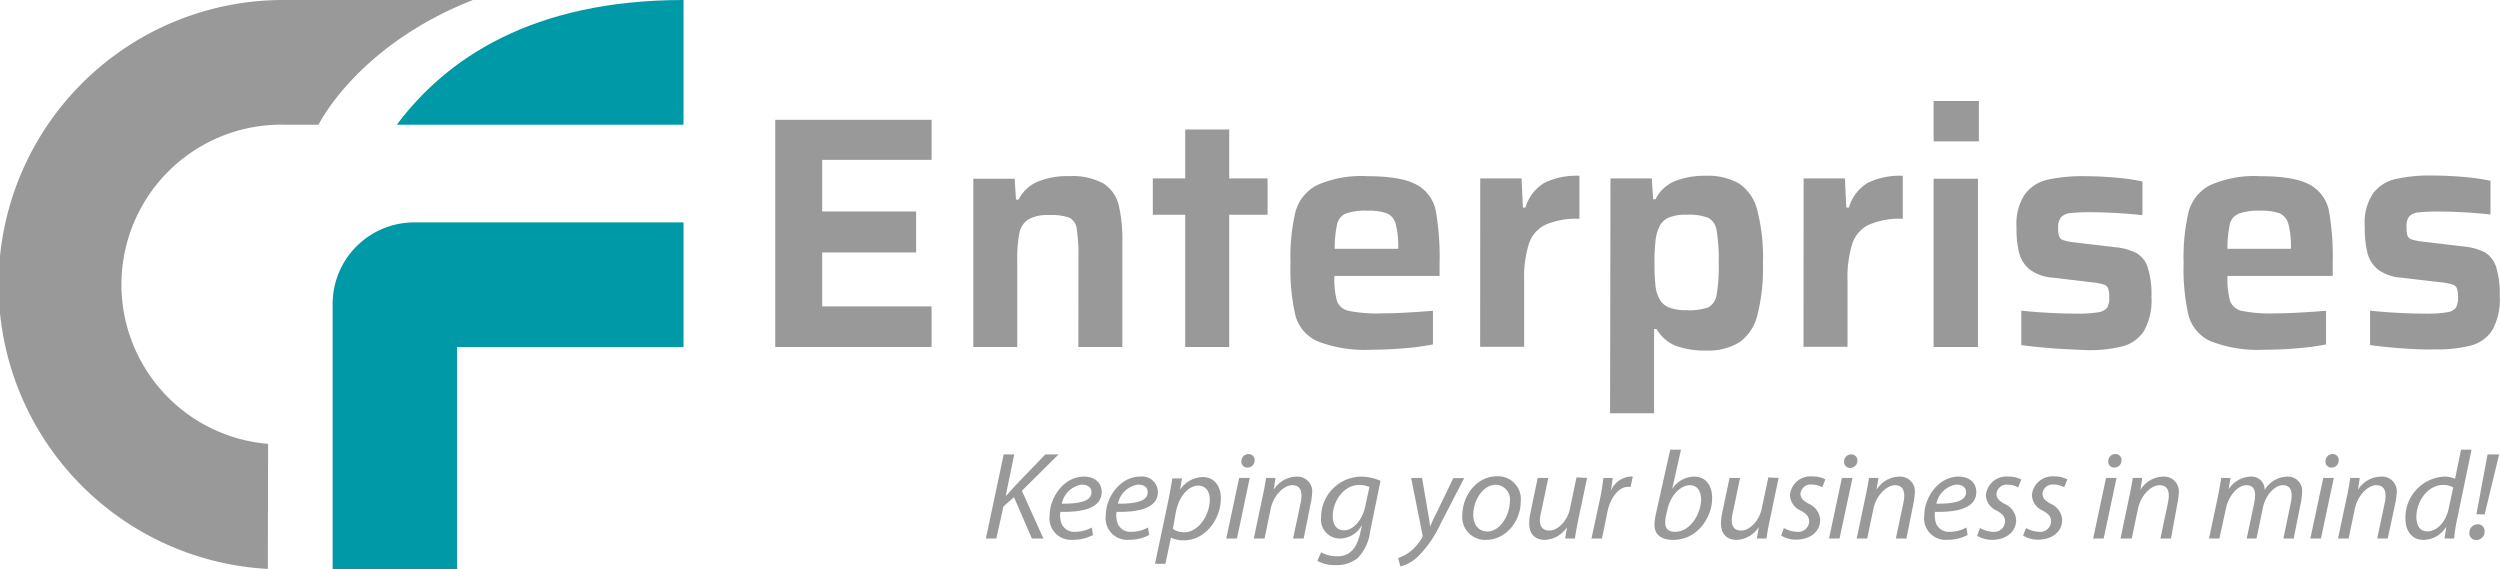
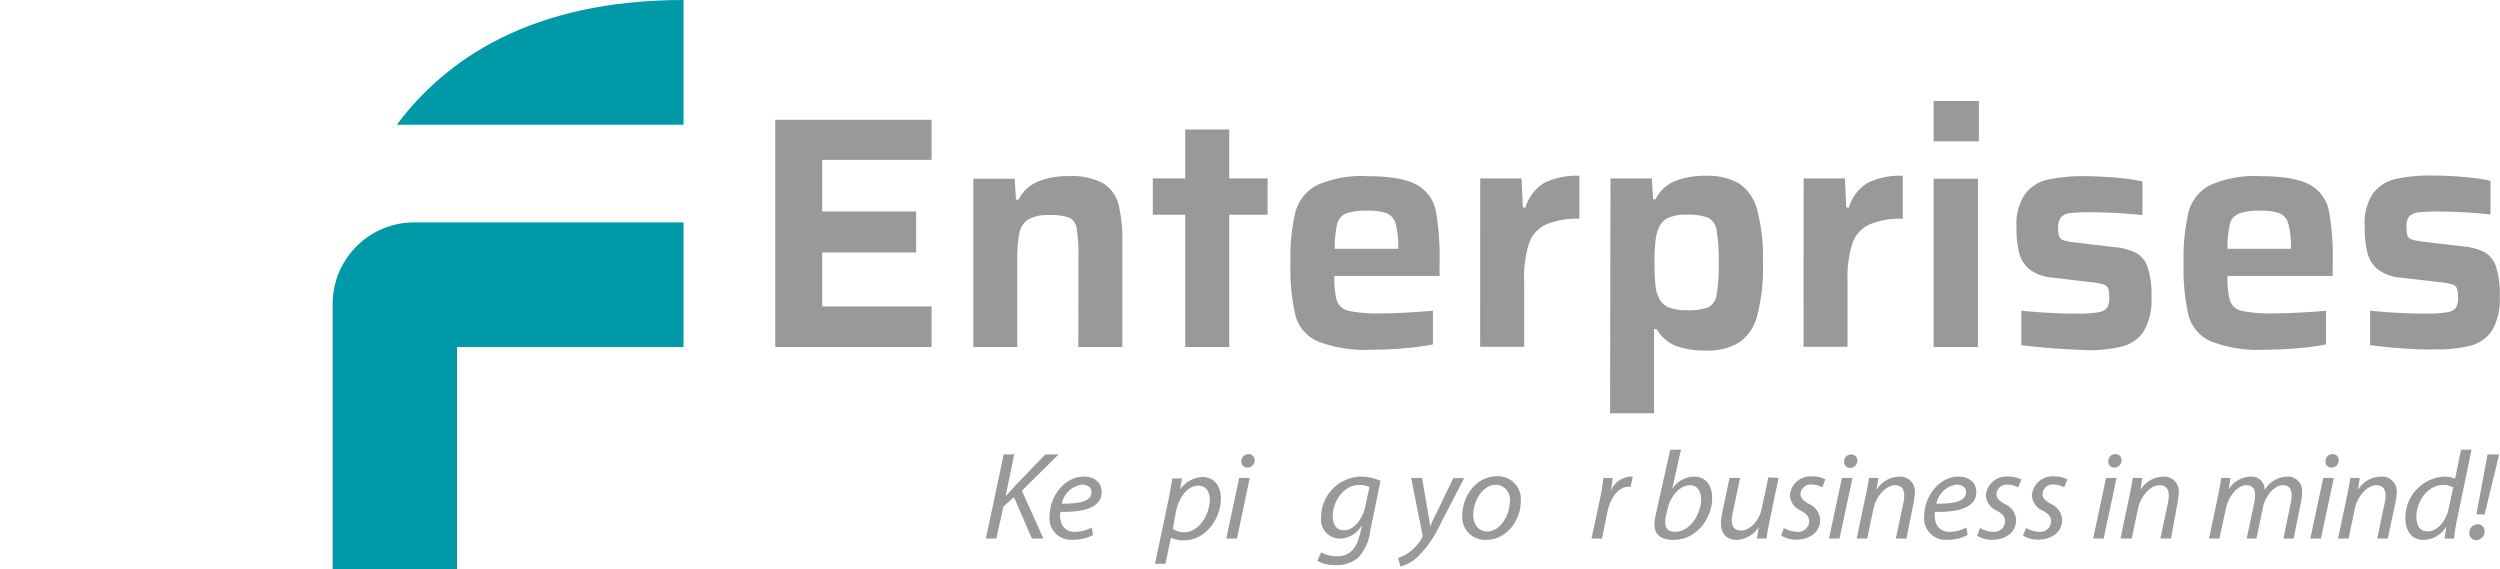
<svg xmlns="http://www.w3.org/2000/svg" viewBox="0 0 297.1 67.67">
  <g id="Layer_2" data-name="Layer 2">
    <g id="Layer_5" data-name="Layer 5">
      <path d="M81.23,26.43h-32a9.7,9.7,0,0,0-9.7,9.7V67.67H54.31V41.24H81.23Z" style="fill:#0099a8" />
-       <path d="M31.86,52.75a19,19,0,0,1,2-37.93h4S42.42,5.42,56.2,0H33.83a33.83,33.83,0,0,0-2,67.61Z" style="fill:#999" />
      <path d="M81.23,14.82V0C63.22,0,53,7,47.16,14.82H81.23Z" style="fill:#0099a8" />
      <path d="M92.13,41.24v-27h18.58V19h-13v6.13h11.16V30H97.71v6.41h13v4.83Z" style="fill:#999" />
      <path d="M128.16,30.63a19.36,19.36,0,0,0-.21-3.49,1.66,1.66,0,0,0-.89-1.28,6.38,6.38,0,0,0-2.36-.3,4.77,4.77,0,0,0-2.49.51,2.46,2.46,0,0,0-1.06,1.61,15.07,15.07,0,0,0-.26,3.19V41.24h-5.22v-20h4.91l.16,2.48h.31a4.49,4.49,0,0,1,2.24-2.12,9.29,9.29,0,0,1,3.81-.67,7.66,7.66,0,0,1,4,.86,4.16,4.16,0,0,1,1.83,2.52,17.51,17.51,0,0,1,.45,4.44V41.24h-5.23Z" style="fill:#999" />
      <path d="M140.85,41.24V25.52H137V21.2h3.85V15.39h5.23V21.2h4.56v4.32h-4.56V41.24Z" style="fill:#999" />
      <path d="M171.08,32.79h-12.5a9.83,9.83,0,0,0,.31,3,1.89,1.89,0,0,0,1.42,1.16,17.13,17.13,0,0,0,3.89.29q2.31,0,6.09-.31v4a28.16,28.16,0,0,1-3.3.45c-1.36.12-2.7.18-4,.18a15.55,15.55,0,0,1-6.41-1,4.68,4.68,0,0,1-2.63-3.06,24.76,24.76,0,0,1-.59-6.25,23.3,23.3,0,0,1,.61-6.15A5.08,5.08,0,0,1,156.52,22a13,13,0,0,1,6-1.06c2.67,0,4.61.34,5.81,1A4.5,4.5,0,0,1,170.62,25a31.44,31.44,0,0,1,.46,6.27Zm-11.17-7.4a1.78,1.78,0,0,0-1,1.23,12.75,12.75,0,0,0-.29,2.95h7.54a10.33,10.33,0,0,0-.31-3,1.84,1.84,0,0,0-1.06-1.23,6.51,6.51,0,0,0-2.28-.3A6.93,6.93,0,0,0,159.91,25.39Z" style="fill:#999" />
      <path d="M175.91,21.2h4.91l.16,3.46h.31a5.06,5.06,0,0,1,2.28-2.95,8.75,8.75,0,0,1,4.13-.82V26a9.35,9.35,0,0,0-4,.69,3.83,3.83,0,0,0-2,2.26,13.43,13.43,0,0,0-.57,4.4v7.86h-5.23Z" style="fill:#999" />
      <path d="M191.39,21.2h4.91l.16,2.48h.28a4.45,4.45,0,0,1,2.37-2.18,9.63,9.63,0,0,1,3.56-.61,7.52,7.52,0,0,1,4,.92A5.36,5.36,0,0,1,208.84,25a22.47,22.47,0,0,1,.67,6.23,22.67,22.67,0,0,1-.67,6.25,5.56,5.56,0,0,1-2.1,3.18,7.14,7.14,0,0,1-4,1,10.16,10.16,0,0,1-3.56-.55,4.62,4.62,0,0,1-2.3-2h-.31v10h-5.23ZM203,36.53a2,2,0,0,0,1-1.48,19.69,19.69,0,0,0,.25-3.83,20.08,20.08,0,0,0-.25-3.85,2,2,0,0,0-1-1.49,6.51,6.51,0,0,0-2.59-.36,5.13,5.13,0,0,0-2.14.36A2.15,2.15,0,0,0,197.17,27a5.08,5.08,0,0,0-.43,1.65,21.73,21.73,0,0,0-.12,2.55,25.28,25.28,0,0,0,.1,2.58,4.5,4.5,0,0,0,.41,1.59,2.23,2.23,0,0,0,1.14,1.14,5.46,5.46,0,0,0,2.16.35A6.75,6.75,0,0,0,203,36.53Z" style="fill:#999" />
      <path d="M214.34,21.2h4.91l.16,3.46h.32A5,5,0,0,1,222,21.71a8.78,8.78,0,0,1,4.13-.82V26a9.38,9.38,0,0,0-4,.69,3.87,3.87,0,0,0-2,2.26,13.43,13.43,0,0,0-.57,4.4v7.86h-5.23Z" style="fill:#999" />
      <path d="M229.79,16.8V12h5.38V16.8Zm0,24.44v-20h5.27v20Z" style="fill:#999" />
      <path d="M244,41.4c-1.45-.11-2.72-.24-3.79-.39V36.92c.94.1,2,.19,3.32.26s2.38.09,3.32.09a14,14,0,0,0,2.57-.17,1.56,1.56,0,0,0,1-.55,2.3,2.3,0,0,0,.24-1.2,3.05,3.05,0,0,0-.14-1.1.83.83,0,0,0-.55-.45,7.27,7.27,0,0,0-1.43-.26L244,33a5.31,5.31,0,0,1-2.75-.94,3.73,3.73,0,0,1-1.28-1.95,12.09,12.09,0,0,1-.33-3.12,6.39,6.39,0,0,1,1-3.91,4.63,4.63,0,0,1,2.71-1.73,19.18,19.18,0,0,1,4.42-.41c1.16,0,2.38.06,3.68.17a24,24,0,0,1,3.16.46v4a60.54,60.54,0,0,0-6.09-.35,20.68,20.68,0,0,0-2.44.1,1.78,1.78,0,0,0-1.14.49,1.81,1.81,0,0,0-.35,1.22,3.28,3.28,0,0,0,.12,1.06.76.76,0,0,0,.49.45,6.71,6.71,0,0,0,1.28.26l5,.59a7,7,0,0,1,2.41.68,3.07,3.07,0,0,1,1.34,1.69,10.53,10.53,0,0,1,.45,3.52,7.44,7.44,0,0,1-.9,4.07,4.31,4.31,0,0,1-2.52,1.8,15.93,15.93,0,0,1-4.28.46C246.8,41.56,245.48,41.5,244,41.4Z" style="fill:#999" />
      <path d="M277.22,32.79h-12.5a9.83,9.83,0,0,0,.31,3,1.89,1.89,0,0,0,1.42,1.16,17.13,17.13,0,0,0,3.89.29q2.31,0,6.09-.31v4a28.16,28.16,0,0,1-3.3.45c-1.36.12-2.7.18-4,.18a15.47,15.47,0,0,1-6.4-1,4.7,4.7,0,0,1-2.64-3.06,24.76,24.76,0,0,1-.59-6.25,23.73,23.73,0,0,1,.61-6.15A5.08,5.08,0,0,1,262.66,22a13,13,0,0,1,6-1.06c2.67,0,4.61.34,5.81,1A4.5,4.5,0,0,1,276.76,25a30.69,30.69,0,0,1,.46,6.27Zm-11.16-7.4A1.77,1.77,0,0,0,265,26.62a13.34,13.34,0,0,0-.29,2.95h7.54a10.33,10.33,0,0,0-.31-3,1.84,1.84,0,0,0-1.06-1.23,6.51,6.51,0,0,0-2.28-.3A6.83,6.83,0,0,0,266.06,25.39Z" style="fill:#999" />
      <path d="M285.45,41.4c-1.46-.11-2.72-.24-3.79-.39V36.92c.94.1,2,.19,3.32.26s2.37.09,3.32.09a14.09,14.09,0,0,0,2.57-.17,1.56,1.56,0,0,0,1-.55,2.3,2.3,0,0,0,.24-1.2,3.05,3.05,0,0,0-.14-1.1.83.83,0,0,0-.55-.45,7.27,7.27,0,0,0-1.43-.26L285.39,33a5.27,5.27,0,0,1-2.75-.94,3.67,3.67,0,0,1-1.28-1.95,12.09,12.09,0,0,1-.33-3.12A6.39,6.39,0,0,1,282,23a4.63,4.63,0,0,1,2.71-1.73,19.12,19.12,0,0,1,4.42-.41c1.15,0,2.38.06,3.68.17a24.29,24.29,0,0,1,3.16.46v4a60.54,60.54,0,0,0-6.09-.35,20.68,20.68,0,0,0-2.44.1,1.78,1.78,0,0,0-1.14.49A1.81,1.81,0,0,0,286,27,3.28,3.28,0,0,0,286.1,28a.76.76,0,0,0,.49.45,6.71,6.71,0,0,0,1.28.26l5,.59a7,7,0,0,1,2.41.68,3.07,3.07,0,0,1,1.34,1.69,10.53,10.53,0,0,1,.45,3.52,7.44,7.44,0,0,1-.9,4.07,4.34,4.34,0,0,1-2.52,1.8,15.93,15.93,0,0,1-4.28.46C288.22,41.56,286.9,41.5,285.45,41.4Z" style="fill:#999" />
      <path d="M119.28,54h1.25l-1,4.88h.08c.35-.42.71-.77,1-1.12L124.23,54h1.57l-4.36,4.32L124,64h-1.37l-2.13-4.92-1.25,1.11L118.4,64h-1.24Z" style="fill:#999" />
      <path d="M129.89,63.58a5.06,5.06,0,0,1-2.43.57,2.55,2.55,0,0,1-2.72-2.89c0-2.17,1.71-4.62,4.07-4.62,1.39,0,2.13.82,2.11,1.84,0,1.89-2.2,2.4-4.91,2.35a3,3,0,0,0,.13,1.37,1.63,1.63,0,0,0,1.61,1,4.2,4.2,0,0,0,2-.51Zm-1.28-6a2.87,2.87,0,0,0-2.43,2.28c2,0,3.51-.24,3.53-1.35C129.72,57.93,129.27,57.6,128.61,57.6Z" style="fill:#999" />
-       <path d="M136.57,63.58a5.09,5.09,0,0,1-2.43.57,2.56,2.56,0,0,1-2.73-2.89c0-2.17,1.72-4.62,4.07-4.62a1.86,1.86,0,0,1,2.12,1.84c0,1.89-2.21,2.4-4.91,2.35a2.88,2.88,0,0,0,.13,1.37,1.62,1.62,0,0,0,1.61,1,4.12,4.12,0,0,0,2-.51Zm-1.28-6a2.86,2.86,0,0,0-2.43,2.28c2,0,3.51-.24,3.53-1.35C136.4,57.93,136,57.6,135.29,57.6Z" style="fill:#999" />
      <path d="M137.26,67l1.6-7.59c.17-.86.34-1.83.46-2.56h1.15l-.24,1.35h0a3.4,3.4,0,0,1,2.66-1.51c1.58,0,2.22,1.28,2.2,2.6-.05,2.53-1.93,4.92-4.36,4.92a3.25,3.25,0,0,1-1.58-.32h0L138.5,67Zm2.13-4.15a2.2,2.2,0,0,0,1.38.4c1.62,0,3-2,3-3.87,0-.76-.32-1.67-1.38-1.67s-2.24,1.12-2.65,3.13Z" style="fill:#999" />
      <path d="M145.73,64l1.53-7.2h1.26L147,64Zm1.8-9.21a.84.84,0,0,1,.84-.83.71.71,0,0,1,.73.77.85.85,0,0,1-.86.84A.7.7,0,0,1,147.53,54.79Z" style="fill:#999" />
-       <path d="M149,64l1.07-5.1c.19-.81.29-1.5.39-2.1h1.12l-.21,1.41h0a3.27,3.27,0,0,1,2.73-1.57,1.76,1.76,0,0,1,1.83,2,7.81,7.81,0,0,1-.16,1.16L154.93,64h-1.26l.88-4.15a4.63,4.63,0,0,0,.12-.92c0-.73-.26-1.27-1.12-1.27s-2.18,1.06-2.55,2.84l-.72,3.5Z" style="fill:#999" />
      <path d="M157,65.64a3.93,3.93,0,0,0,1.92.47c1.23,0,2.2-.62,2.68-2.57l.26-1.07h-.05A3,3,0,0,1,159.22,64,2.24,2.24,0,0,1,157,61.5a4.83,4.83,0,0,1,4.73-4.86,5.94,5.94,0,0,1,2.33.5l-1.23,6a5.41,5.41,0,0,1-1.53,3.22,4,4,0,0,1-2.57.8,4.3,4.3,0,0,1-2.18-.51Zm5.74-7.77a3.08,3.08,0,0,0-1.2-.24c-1.83,0-3.12,1.88-3.16,3.66,0,.79.25,1.73,1.37,1.73s2.18-1.34,2.48-2.75Z" style="fill:#999" />
      <path d="M169,56.8l.66,3.88c.15.82.23,1.36.3,1.89h0c.2-.46.42-1,.82-1.75l1.93-4H174l-2.83,5.48a13.49,13.49,0,0,1-2.59,3.77,4.71,4.71,0,0,1-2.15,1.25l-.28-1a5.14,5.14,0,0,0,1.35-.7A5.79,5.79,0,0,0,169,63.9a.55.55,0,0,0,.05-.33l-1.35-6.77Z" style="fill:#999" />
      <path d="M180.72,59.64c0,2.22-1.69,4.52-4.13,4.52a2.72,2.72,0,0,1-2.81-3c.05-2.36,1.76-4.56,4.13-4.56A2.71,2.71,0,0,1,180.72,59.64Zm-5.64,1.52c0,1.17.62,2,1.69,2,1.48,0,2.63-1.87,2.66-3.55a1.74,1.74,0,0,0-1.67-2C176.19,57.62,175.1,59.51,175.08,61.16Z" style="fill:#999" />
-       <path d="M188.61,56.8l-1.08,5.1c-.16.81-.28,1.51-.37,2.1H186l.22-1.35h0a3.34,3.34,0,0,1-2.61,1.51c-.94,0-1.91-.44-1.88-2.08a6.74,6.74,0,0,1,.16-1.2l.85-4.08H184l-.84,4a5,5,0,0,0-.16,1c0,.75.3,1.25,1.16,1.25s2.09-1,2.42-2.63l.77-3.69Z" style="fill:#999" />
      <path d="M189.13,64l1-4.64c.2-.94.34-1.89.42-2.56h1.11c-.07.51-.14,1-.23,1.56h0a2.68,2.68,0,0,1,2.26-1.72,1.9,1.9,0,0,1,.35,0l-.26,1.22a1.48,1.48,0,0,0-.33,0c-1.09,0-2.08,1.29-2.43,3L190.38,64Z" style="fill:#999" />
      <path d="M199.77,53.44l-1.05,4.67h0a3.15,3.15,0,0,1,2.59-1.47c1.6,0,2.18,1.31,2.16,2.59,0,2.2-1.7,4.93-4.63,4.93-1.29,0-2.25-.52-2.22-1.86a7,7,0,0,1,.14-1.11l1.73-7.75ZM198,61.22a3.27,3.27,0,0,0-.1.91c0,.68.37,1.07,1.16,1.07,1.88,0,3.07-2.22,3.1-3.81,0-.89-.36-1.73-1.36-1.73s-2.22,1.1-2.62,2.8Z" style="fill:#999" />
      <path d="M211.37,56.8l-1.07,5.1c-.17.81-.29,1.51-.37,2.1h-1.14l.22-1.35h0a3.33,3.33,0,0,1-2.61,1.51c-.93,0-1.91-.44-1.88-2.08a6.74,6.74,0,0,1,.16-1.2l.86-4.08h1.25l-.84,4a4.34,4.34,0,0,0-.15,1c0,.75.29,1.25,1.15,1.25s2.09-1,2.42-2.63l.78-3.69Z" style="fill:#999" />
      <path d="M212,62.75a3.35,3.35,0,0,0,1.57.45A1.29,1.29,0,0,0,215,62c0-.56-.24-.91-1-1.32a2.08,2.08,0,0,1-1.28-1.83,2.44,2.44,0,0,1,2.68-2.23,3.13,3.13,0,0,1,1.52.35l-.36.94a2.62,2.62,0,0,0-1.27-.33,1.21,1.21,0,0,0-1.32,1.09c0,.52.34.85,1,1.21a2.21,2.21,0,0,1,1.34,1.88c0,1.52-1.3,2.37-2.84,2.37a3.23,3.23,0,0,1-1.8-.49Z" style="fill:#999" />
      <path d="M217.36,64l1.53-7.2h1.26L218.61,64Zm1.79-9.21A.85.85,0,0,1,220,54a.71.71,0,0,1,.73.77.85.85,0,0,1-.86.84A.72.72,0,0,1,219.15,54.79Z" style="fill:#999" />
      <path d="M220.65,64l1.07-5.1c.18-.81.29-1.5.39-2.1h1.12L223,58.21h0a3.27,3.27,0,0,1,2.73-1.57,1.75,1.75,0,0,1,1.82,2,6.59,6.59,0,0,1-.15,1.16L226.56,64H225.3l.88-4.15a4.63,4.63,0,0,0,.12-.92c0-.73-.26-1.27-1.12-1.27s-2.18,1.06-2.55,2.84L221.9,64Z" style="fill:#999" />
      <path d="M233.83,63.58a5.06,5.06,0,0,1-2.43.57,2.55,2.55,0,0,1-2.72-2.89c0-2.17,1.71-4.62,4.07-4.62,1.39,0,2.13.82,2.11,1.84,0,1.89-2.2,2.4-4.91,2.35a3,3,0,0,0,.13,1.37,1.63,1.63,0,0,0,1.61,1,4.2,4.2,0,0,0,2-.51Zm-1.28-6a2.86,2.86,0,0,0-2.43,2.28c2,0,3.51-.24,3.53-1.35C233.66,57.93,233.21,57.6,232.55,57.6Z" style="fill:#999" />
      <path d="M235.31,62.75a3.27,3.27,0,0,0,1.56.45A1.28,1.28,0,0,0,238.28,62c0-.56-.24-.91-1-1.32A2.11,2.11,0,0,1,236,58.87a2.45,2.45,0,0,1,2.69-2.23,3.17,3.17,0,0,1,1.52.35l-.37.94a2.58,2.58,0,0,0-1.26-.33,1.2,1.2,0,0,0-1.32,1.09c0,.52.33.85,1,1.21a2.23,2.23,0,0,1,1.34,1.88c0,1.52-1.3,2.37-2.84,2.37a3.18,3.18,0,0,1-1.8-.49Z" style="fill:#999" />
      <path d="M240.78,62.75a3.27,3.27,0,0,0,1.56.45A1.28,1.28,0,0,0,243.75,62c0-.56-.24-.91-1-1.32a2.12,2.12,0,0,1-1.28-1.83,2.45,2.45,0,0,1,2.69-2.23,3.17,3.17,0,0,1,1.52.35l-.37.94a2.58,2.58,0,0,0-1.26-.33,1.2,1.2,0,0,0-1.32,1.09c0,.52.33.85,1,1.21a2.23,2.23,0,0,1,1.34,1.88c0,1.52-1.3,2.37-2.84,2.37a3.24,3.24,0,0,1-1.81-.49Z" style="fill:#999" />
      <path d="M248.75,64l1.53-7.2h1.25L250,64Zm1.79-9.21a.85.85,0,0,1,.85-.83.71.71,0,0,1,.73.77.85.85,0,0,1-.87.84A.71.71,0,0,1,250.54,54.79Z" style="fill:#999" />
      <path d="M252,64l1.07-5.1c.18-.81.29-1.5.39-2.1h1.12l-.21,1.41h0a3.27,3.27,0,0,1,2.73-1.57,1.75,1.75,0,0,1,1.82,2,6.59,6.59,0,0,1-.15,1.16L258,64h-1.26l.88-4.15a5.51,5.51,0,0,0,.12-.92c0-.73-.26-1.27-1.13-1.27s-2.17,1.06-2.54,2.84l-.73,3.5Z" style="fill:#999" />
      <path d="M262.52,64l1.08-5.1c.16-.81.28-1.5.37-2.1h1.1l-.22,1.35h0a3.21,3.21,0,0,1,2.6-1.51,1.55,1.55,0,0,1,1.68,1.6,3.18,3.18,0,0,1,2.71-1.6,1.69,1.69,0,0,1,1.74,1.89,7.1,7.1,0,0,1-.15,1.22L272.58,64h-1.22l.86-4.15a4.74,4.74,0,0,0,.12-.94c0-.76-.26-1.25-1.08-1.25s-2,1.05-2.33,2.65L268.16,64H267l.89-4.22a4.81,4.81,0,0,0,.11-.88c0-.61-.15-1.24-1.07-1.24s-2.07,1.19-2.39,2.73L263.75,64Z" style="fill:#999" />
      <path d="M274.56,64l1.54-7.2h1.25L275.82,64Zm1.8-9.21a.84.84,0,0,1,.84-.83.7.7,0,0,1,.73.77.84.84,0,0,1-.86.84A.7.7,0,0,1,276.36,54.79Z" style="fill:#999" />
      <path d="M277.85,64l1.08-5.1c.18-.81.28-1.5.38-2.1h1.12l-.21,1.41h0A3.28,3.28,0,0,1,283,56.64a1.75,1.75,0,0,1,1.82,2,7.81,7.81,0,0,1-.16,1.16L283.76,64h-1.25l.87-4.15a4,4,0,0,0,.12-.92c0-.73-.26-1.27-1.12-1.27s-2.18,1.06-2.54,2.84l-.73,3.5Z" style="fill:#999" />
      <path d="M293.72,53.44,292,61.72a17.55,17.55,0,0,0-.35,2.28h-1.15l.22-1.43h0A3.18,3.18,0,0,1,288,64.16c-1.42,0-2.17-1.14-2.14-2.61a4.87,4.87,0,0,1,4.6-4.91,3.34,3.34,0,0,1,1.3.25l.71-3.45Zm-2.18,4.49a2.28,2.28,0,0,0-1.2-.3c-1.75,0-3.14,1.83-3.18,3.75,0,.87.27,1.77,1.34,1.77s2.15-1.08,2.5-2.7Z" style="fill:#999" />
      <path d="M293.46,63.3a1,1,0,0,1,1-1,.81.81,0,0,1,.81.88,1,1,0,0,1-1,1A.8.8,0,0,1,293.46,63.3Zm.84-2.19L295.62,54H297l-1.73,7.14Z" style="fill:#999" />
    </g>
  </g>
</svg>